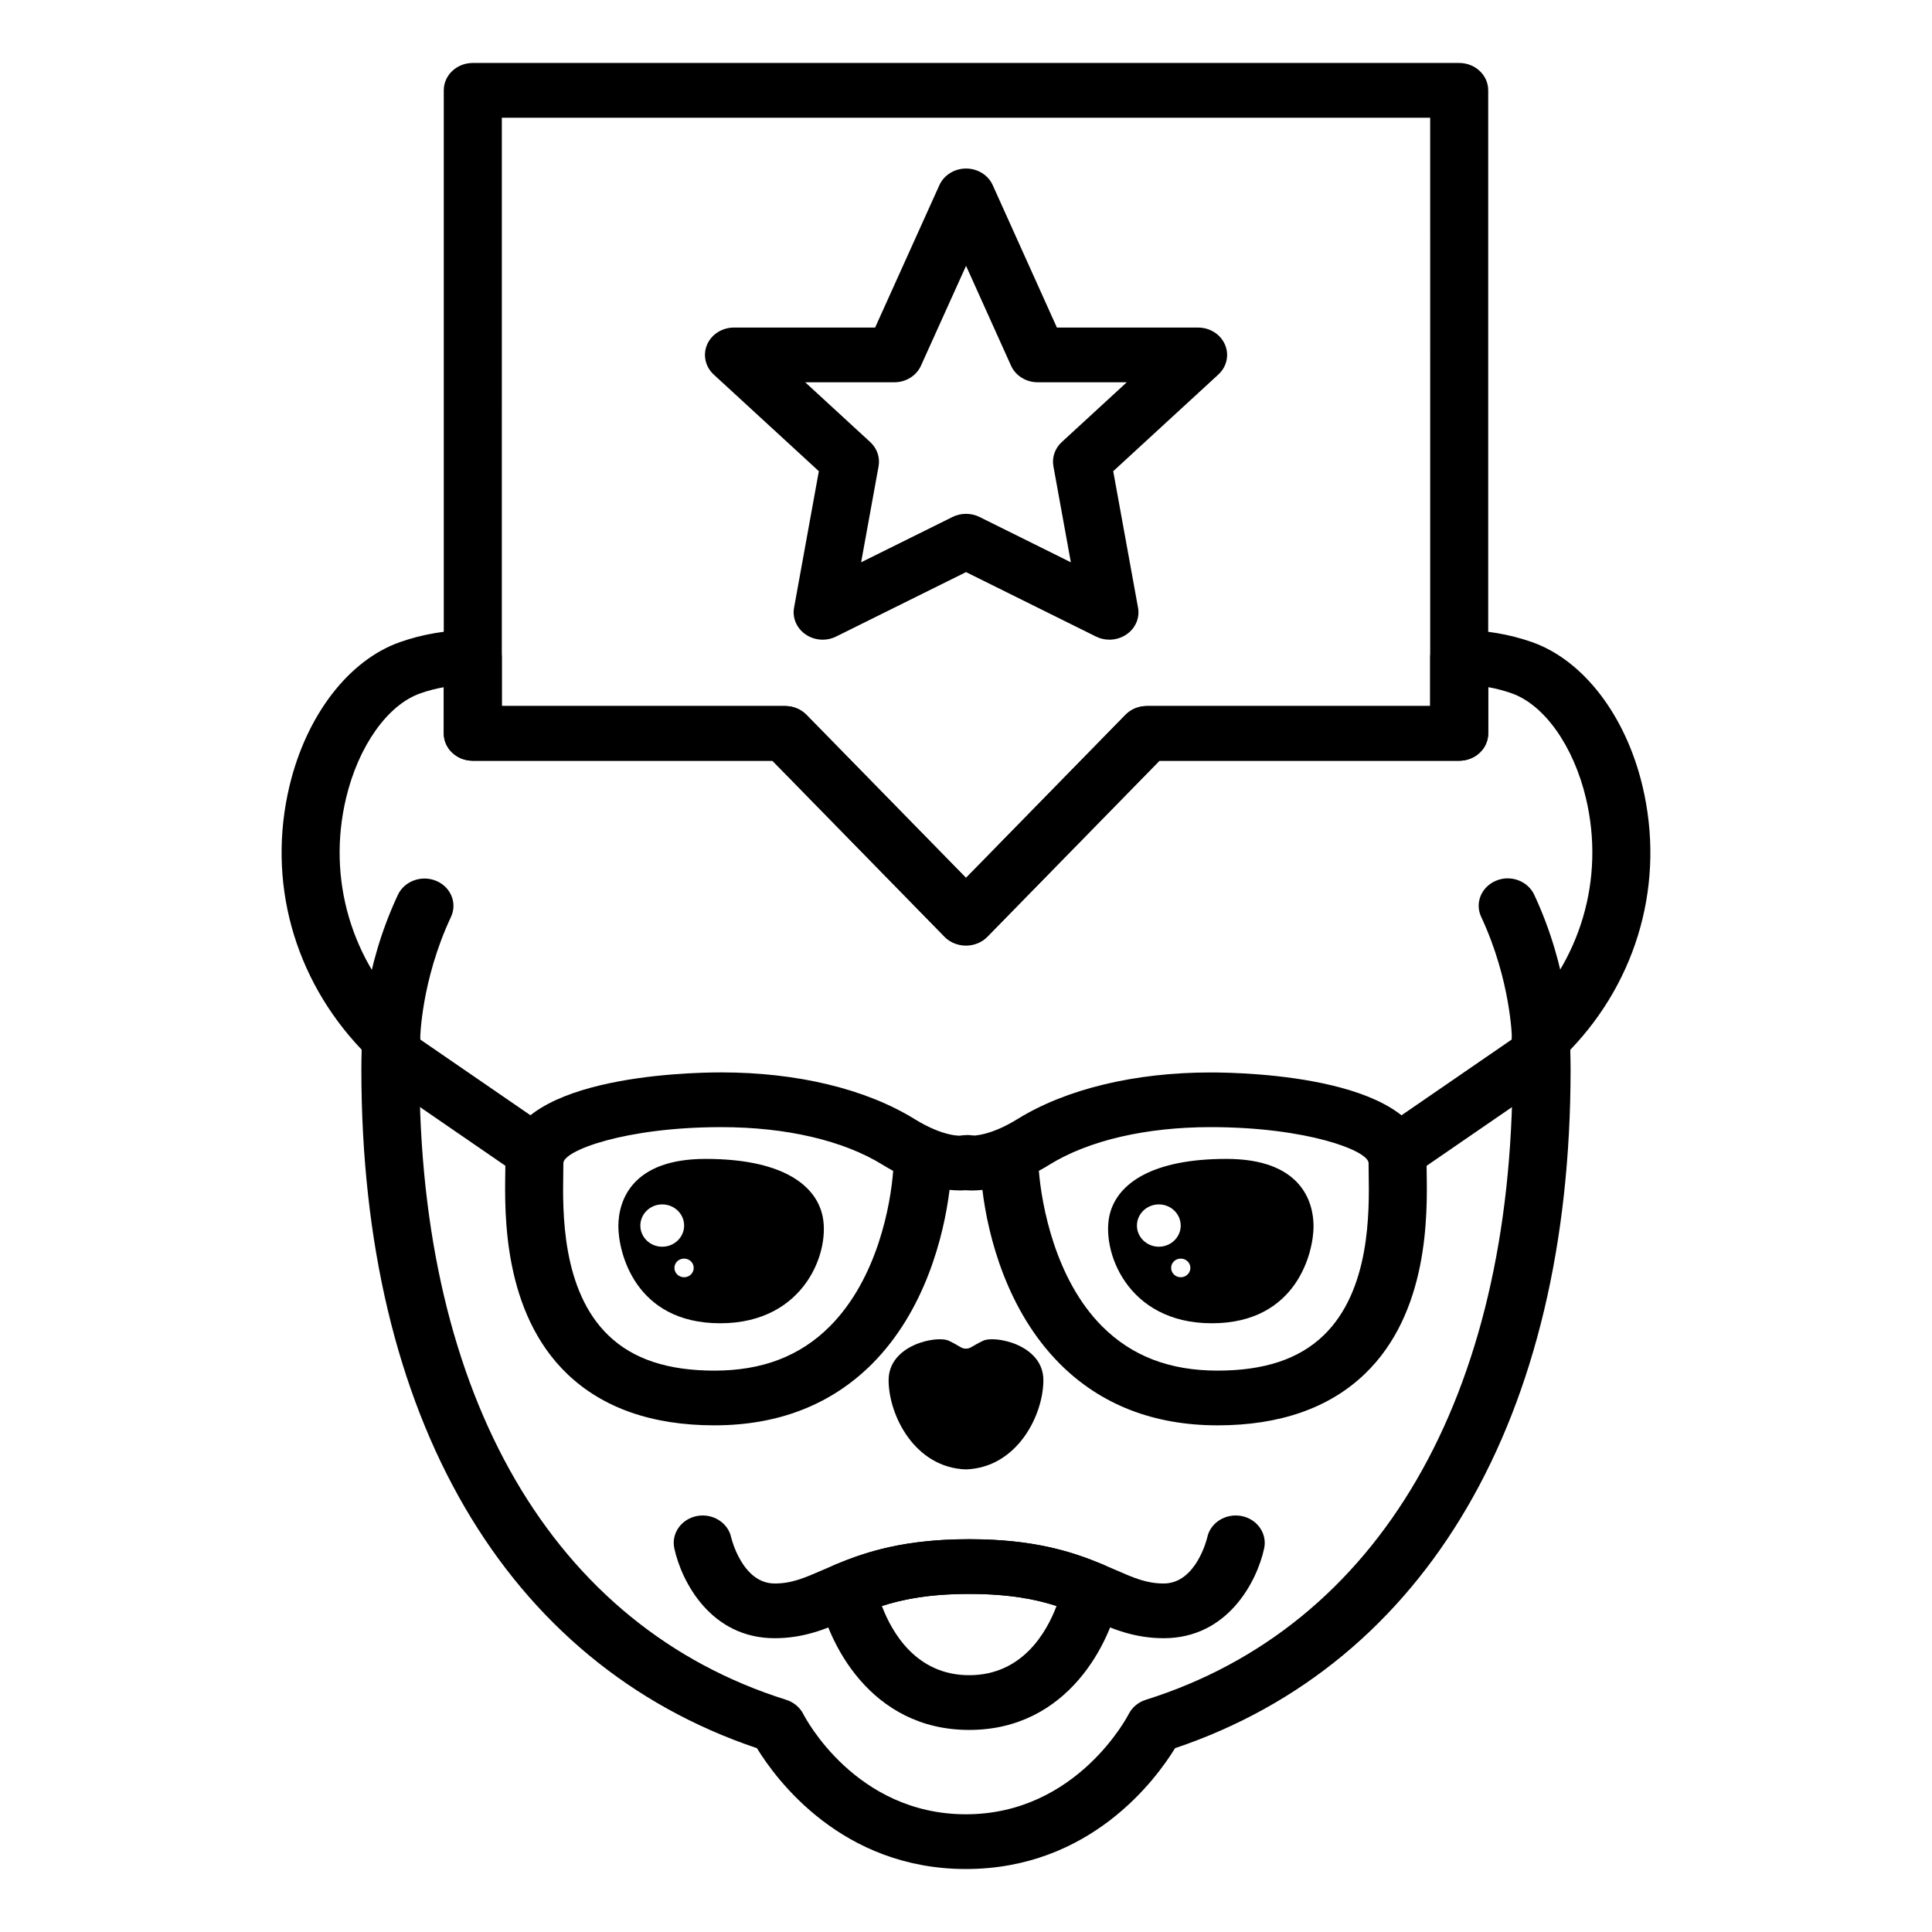
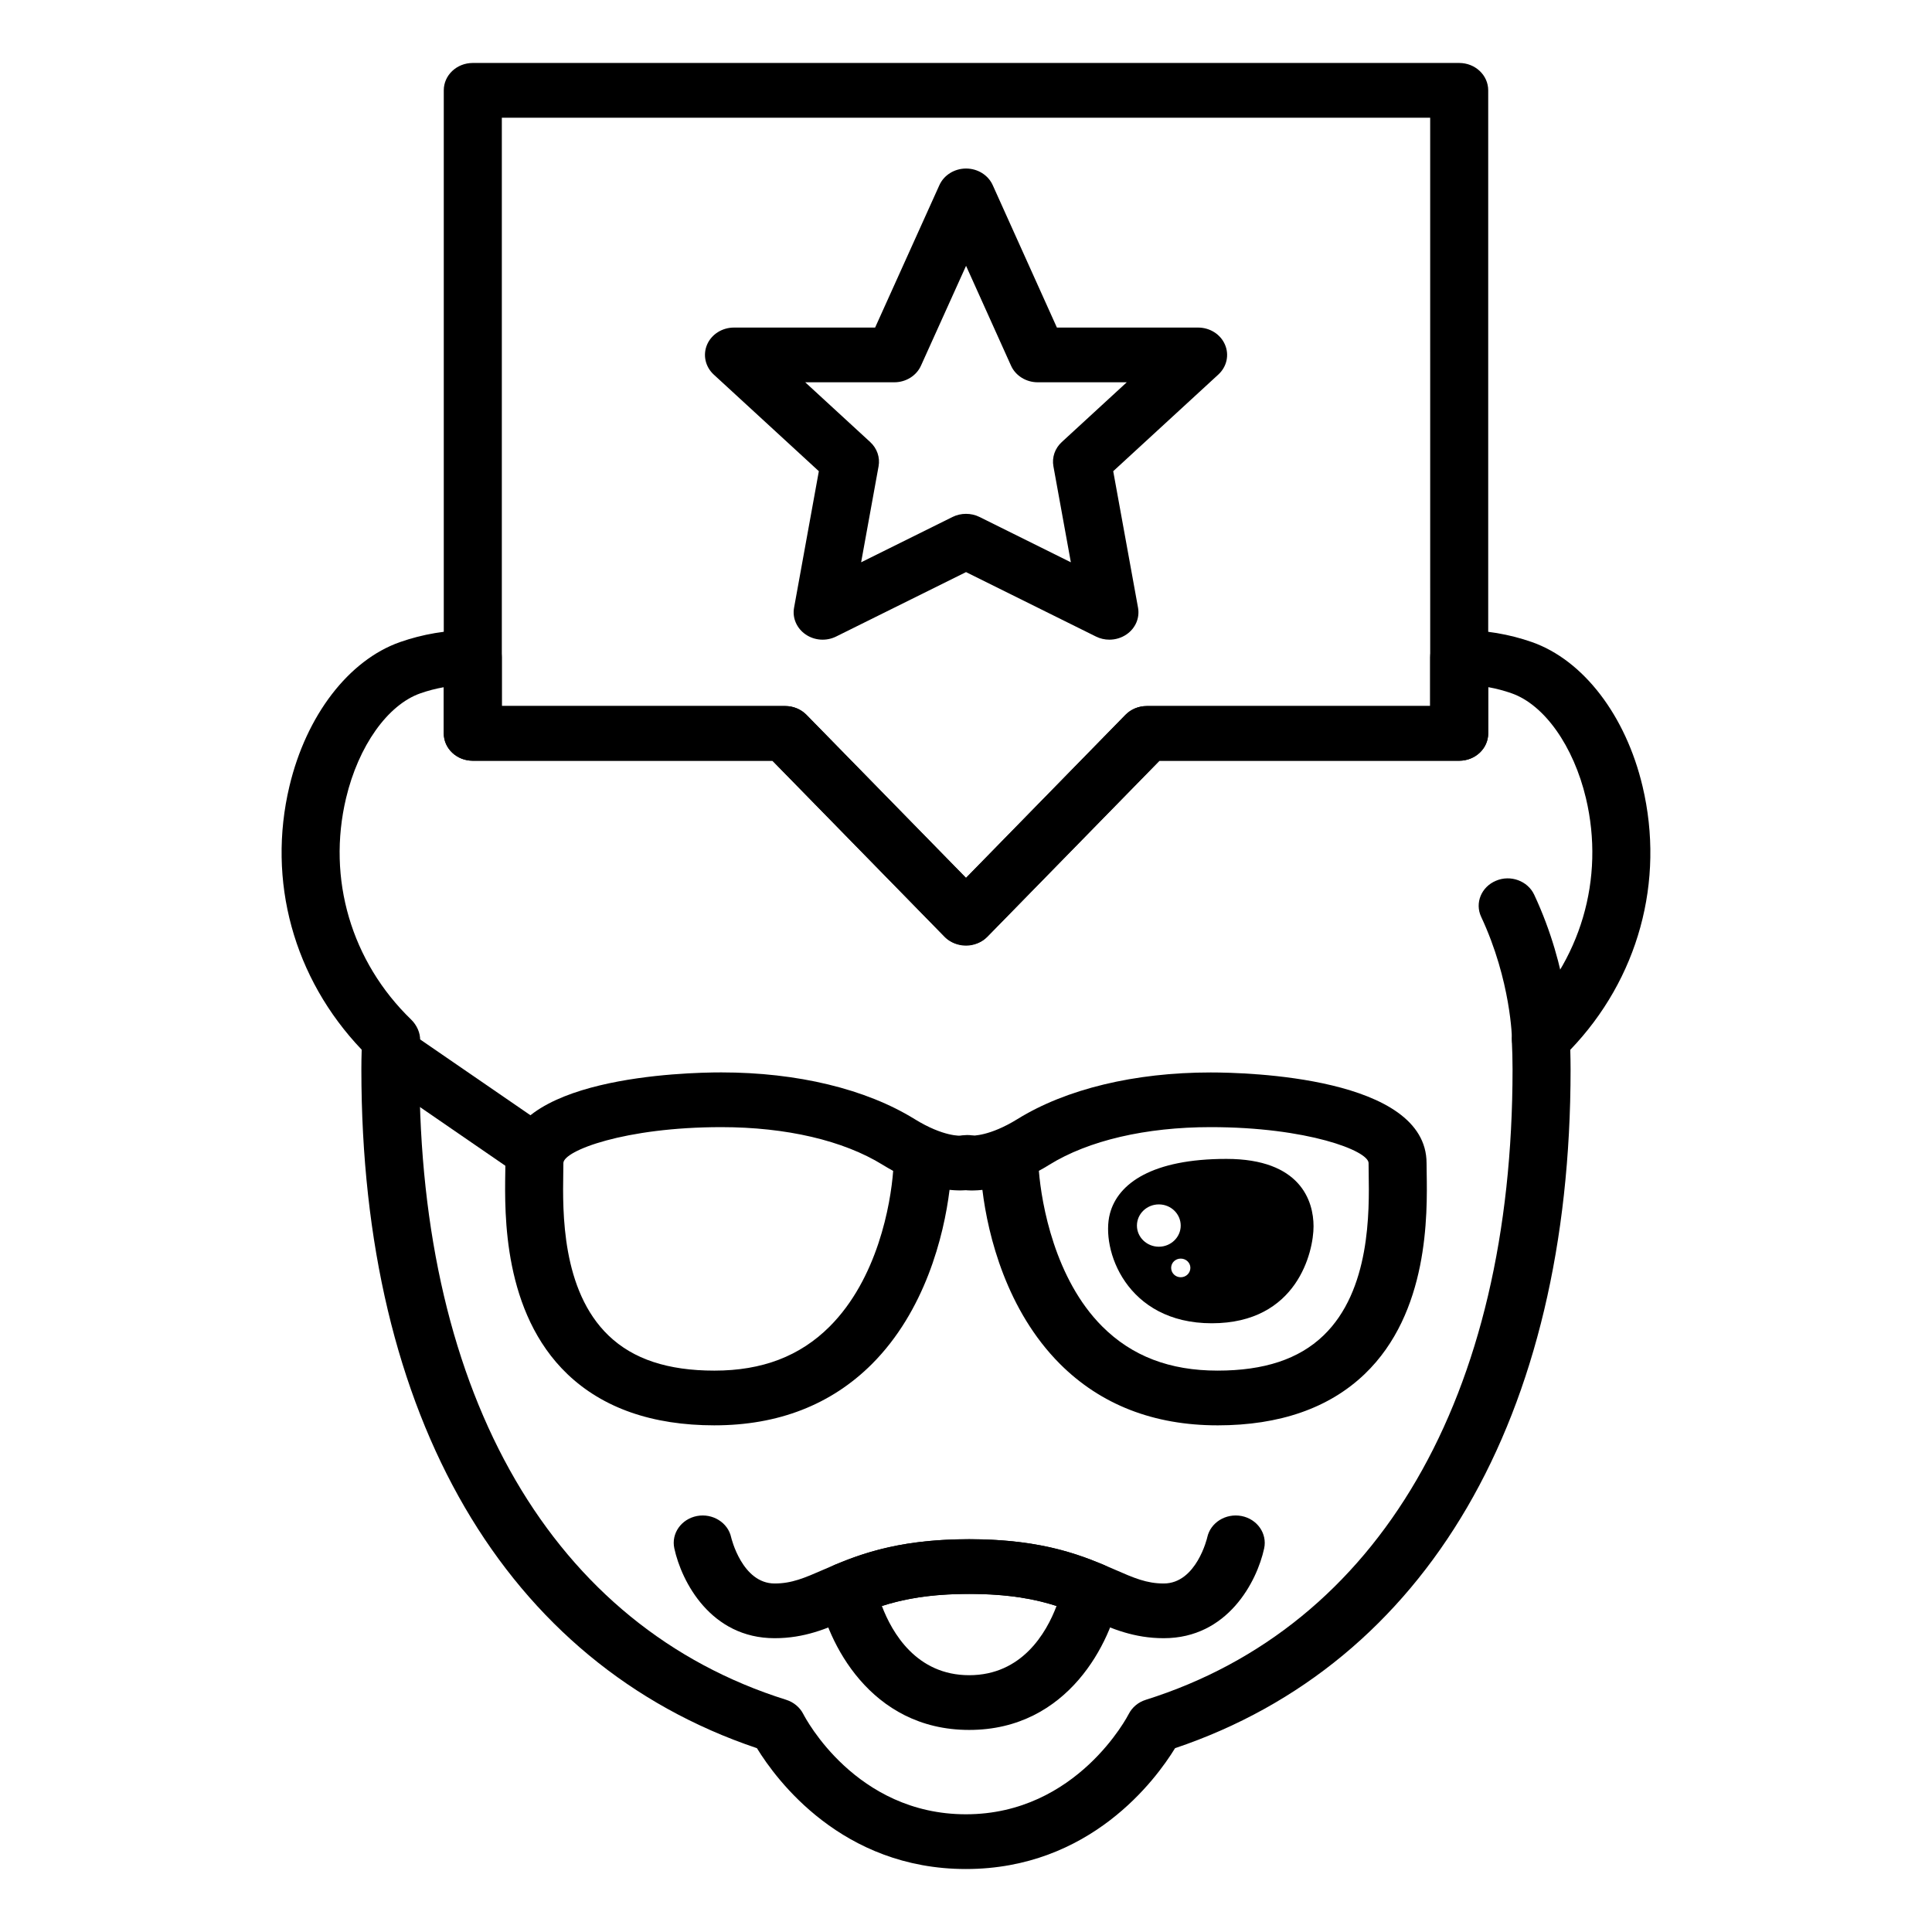
<svg xmlns="http://www.w3.org/2000/svg" fill="#000000" width="800px" height="800px" version="1.1" viewBox="144 144 512 512">
  <g>
    <path d="m438 313.52c-1.23 0-2.445-0.273-3.57-0.836l-34.422-17.07-34.422 17.07c-2.586 1.289-5.723 1.078-8.09-0.551-2.359-1.613-3.559-4.363-3.062-7.078l6.566-36.18-27.859-25.617c-2.238-2.07-2.926-5.199-1.758-7.93 1.176-2.734 3.996-4.519 7.125-4.519h37.406l17.027-37.73c1.199-2.676 3.996-4.418 7.074-4.418 3.09 0 5.875 1.742 7.074 4.418l17 37.73h37.422c3.125 0 5.949 1.785 7.117 4.519 1.184 2.731 0.492 5.863-1.758 7.93l-27.855 25.617 6.578 36.18c0.492 2.715-0.695 5.465-3.062 7.078-1.348 0.918-2.938 1.387-4.531 1.387zm-80.609-68.211 17.219 15.836c1.82 1.672 2.644 4.066 2.223 6.414l-4.625 25.453 24.223-12.012c2.223-1.102 4.926-1.102 7.148 0l24.207 12.012-4.625-25.453c-0.422-2.352 0.402-4.746 2.223-6.414l17.219-15.836h-23.609c-3.074 0-5.871-1.742-7.07-4.418l-11.91-26.445-11.941 26.445c-1.199 2.68-3.996 4.418-7.07 4.418z" />
    <path d="m400.84 602.45c-26.348 0-37.66-23.496-39.941-35.922-0.613-3.269 1.215-6.516 4.445-7.875 8.348-3.496 18.426-6.742 35.5-6.742 17.125 0 27.199 3.246 35.52 6.742 3.215 1.367 5.043 4.606 4.43 7.875-2.281 12.422-13.578 35.922-39.953 35.922zm-23.133-32.848c2.691 7.094 9.16 18.344 23.141 18.344 14 0 20.477-11.262 23.145-18.344-5.465-1.773-12.555-3.188-23.145-3.188-10.555-0.004-17.645 1.418-23.141 3.188z" />
-     <path d="m404.51 499.32c-3.125 1.516-3.269 2.082-4.535 2.082-1.246 0-1.375-0.562-4.504-2.082-3.125-1.5-15.98 1.02-15.98 10.438 0 9.234 6.879 23.184 20.48 23.648 13.629-0.469 20.535-14.414 20.535-23.648 0-9.422-12.867-11.941-15.996-10.438z" />
    <path d="m452.41 578.14c-7.91 0-13.738-2.535-19.371-4.984-7.266-3.176-15.512-6.758-32.199-6.758-16.668 0-24.91 3.582-32.164 6.758-5.633 2.449-11.457 4.984-19.387 4.984-16.918 0-24.672-14.969-26.586-23.809-0.855-3.934 1.828-7.758 5.992-8.57 4.152-0.789 8.223 1.734 9.07 5.652 0.023 0.102 2.891 12.227 11.527 12.227 4.543 0 7.879-1.461 12.922-3.656 7.844-3.414 18.582-8.086 38.621-8.086 20.066 0 30.805 4.676 38.656 8.086 5.043 2.207 8.379 3.656 12.914 3.656 8.652 0 11.516-12.098 11.531-12.227 0.855-3.918 4.898-6.445 9.09-5.652 4.156 0.812 6.832 4.637 5.992 8.57-1.918 8.848-9.68 23.809-26.609 23.809z" />
-     <path d="m247.65 426.67c-4.43 0.336-7.703-3.246-7.688-7.266 0-0.734 0.172-18.426 9.492-38.273 1.719-3.652 6.273-5.309 10.148-3.691 3.883 1.613 5.629 5.91 3.91 9.559-7.949 16.938-8.172 32.324-8.172 32.477-0.035 3.973-3.469 7.195-7.691 7.195z" />
-     <path d="m552.38 426.67c-4.219 0-7.656-3.203-7.684-7.199 0-0.152-0.242-15.539-8.172-32.5-1.727-3.672 0.051-7.945 3.918-9.562 3.859-1.652 8.422 0.031 10.137 3.699 9.297 19.871 9.492 37.543 9.492 38.301 0.016 4-3.617 7.019-7.691 7.262z" />
-     <path d="m361.84 465.64c-2.102-8.047-11.23-14.52-30.859-14.52-19.637 0-23.109 11.164-23.109 17.875 0 6.699 4.297 25.684 27 25.684 22.676 0 29.477-19.605 26.969-29.039zm-48.141 3.16c0-3.113 2.602-5.621 5.793-5.621 3.215 0 5.809 2.508 5.809 5.621 0 3.074-2.602 5.594-5.809 5.594-3.199 0.004-5.793-2.516-5.793-5.594zm11.602 13.684c-1.426 0-2.57-1.102-2.57-2.492 0-1.359 1.145-2.449 2.57-2.449 1.395 0 2.539 1.094 2.539 2.449 0 1.387-1.137 2.492-2.539 2.492z" />
+     <path d="m552.38 426.67c-4.219 0-7.656-3.203-7.684-7.199 0-0.152-0.242-15.539-8.172-32.5-1.727-3.672 0.051-7.945 3.918-9.562 3.859-1.652 8.422 0.031 10.137 3.699 9.297 19.871 9.492 37.543 9.492 38.301 0.016 4-3.617 7.019-7.691 7.262" />
    <path d="m469.01 451.12c-19.637 0-28.758 6.473-30.875 14.52-2.481 9.43 4.324 29.039 27 29.039 22.672 0 26.969-18.984 26.969-25.684 0-6.711-3.438-17.875-23.094-17.875zm-23.711 17.68c0-3.113 2.613-5.621 5.809-5.621s5.793 2.508 5.793 5.621c0 3.074-2.602 5.594-5.793 5.594-3.195-0.004-5.809-2.516-5.809-5.594zm11.609 13.684c-1.41 0-2.539-1.102-2.539-2.492 0-1.359 1.129-2.449 2.539-2.449s2.555 1.094 2.555 2.449c0 1.387-1.145 2.492-2.555 2.492z" />
    <path d="m333.34 521.73c-16.445 0-29.559-4.574-38.988-13.594-17.035-16.32-16.621-42.336-16.449-53.438l0.031-2.465c0-22.871 47.672-24.035 57.227-24.035 20.117 0 38.305 4.387 51.203 12.363 7.766 4.801 12.297 4.418 12.391 4.402 4.176-0.863 8.051 1.672 8.953 5.594 0.902 3.91-1.918 7.809-6.086 8.641-0.719 0.141-2.797 0.469-5.981 0.125-1.516 12.309-6.531 32.121-20.586 46.176-10.797 10.766-24.82 16.23-41.715 16.23zm1.816-79.027c-25.555 0-41.855 6.258-41.855 9.531l-0.031 2.676c-0.156 10.086-0.488 31.059 12.031 43.047 6.519 6.242 15.688 9.273 28.031 9.273 12.672 0 22.66-3.824 30.531-11.684 12.699-12.691 16.172-32.379 16.836-41.246-0.906-0.492-1.832-1.031-2.781-1.613-10.418-6.449-25.598-9.984-42.762-9.984z" />
    <path d="m285.55 456.46c-1.57 0-3.152-0.453-4.519-1.387l-37.992-26.121c-3.43-2.363-4.191-6.898-1.688-10.141 2.516-3.215 7.316-3.934 10.742-1.582l37.996 26.117c3.43 2.367 4.188 6.898 1.688 10.141-1.516 1.938-3.859 2.973-6.227 2.973z" />
    <path d="m466.67 521.73c-16.922 0-30.98-5.481-41.777-16.281-14.055-14.082-19.055-33.824-20.547-46.117-3.219 0.352-5.273 0.016-5.981-0.125-4.16-0.832-6.793-4.699-5.891-8.609 0.855-3.793 4.731-6.301 8.801-5.621 0.438-0.016 4.926 0.188 12.348-4.402 12.887-7.977 31.07-12.363 51.207-12.363 9.551 0 57.223 1.16 57.223 24.035l0.031 2.481c0.18 11.105 0.586 37.121-16.445 53.426-9.414 9.004-22.523 13.578-38.969 13.578zm-47.359-67.449c0.707 8.844 4.246 28.684 16.773 41.223 7.879 7.883 17.898 11.723 30.586 11.723 12.344 0 21.52-3.031 28.031-9.273 12.508-11.984 12.176-32.945 12.016-43.031l-0.031-2.691c0-3.269-16.293-9.531-41.852-9.531-17.18 0-32.363 3.535-42.77 9.98-0.938 0.582-1.852 1.125-2.754 1.602z" />
-     <path d="m514.45 456.46c-2.371 0-4.719-1.031-6.219-2.977-2.488-3.246-1.742-7.773 1.684-10.141l37.992-26.117c3.426-2.336 8.242-1.641 10.75 1.582 2.492 3.246 1.742 7.777-1.684 10.141l-37.992 26.121c-1.363 0.938-2.957 1.391-4.531 1.391z" />
    <path d="m399.98 639.31c-32.852 0-50.266-23.664-55.383-32.023-66.668-22.438-104.83-87.789-104.83-179.89 0-1.773 0.031-3.496 0.086-5.215-18.055-18.953-25.125-44.742-19.145-69.84 4.469-18.773 15.695-33.398 29.301-38.184 6.035-2.109 12.324-3.176 19.211-3.234 1.98-0.266 4.027 0.734 5.481 2.098 1.457 1.375 2.277 3.219 2.277 5.152v12.934h75.094c2.152 0 4.191 0.848 5.648 2.336l42.281 43.215 42.254-43.211c1.457-1.492 3.496-2.336 5.648-2.336h75.109v-12.934c0-1.941 0.828-3.777 2.281-5.152 1.441-1.359 3.152-2.004 5.465-2.098 6.906 0.059 13.199 1.125 19.234 3.234 13.602 4.785 24.836 19.426 29.297 38.199 5.992 25.211-1.152 51.102-19.148 69.852 0.047 1.699 0.082 3.43 0.082 5.184 0 92.086-38.16 157.44-104.82 179.89-5.121 8.359-22.523 32.023-55.43 32.023zm-138.38-313.19c-2.144 0.383-4.211 0.922-6.223 1.629-8.656 3.043-16.379 13.941-19.668 27.766-5.082 21.371 1.367 43.312 17.254 58.688 1.477 1.43 2.465 3.543 2.371 5.543-0.109 2.508-0.188 5.027-0.188 7.652 0 86.781 35.43 147.68 97.211 167.07 1.977 0.621 3.613 1.996 4.516 3.754 0.555 1.09 13.934 26.582 43.109 26.582 29.484 0 43-26.289 43.133-26.555 0.902-1.785 2.539-3.16 4.519-3.777 61.77-19.414 97.207-80.305 97.207-167.08 0-2.625-0.074-5.144-0.191-7.652-0.098-2.023 0.719-4.012 2.246-5.438 16.027-15.48 22.465-37.406 17.391-58.781-3.289-13.824-11.012-24.73-19.672-27.781-2.012-0.711-4.086-1.258-6.227-1.641v12.258c0 4.004-3.441 7.246-7.688 7.246h-79.441l-45.621 46.645c-2.918 2.977-8.383 2.977-11.297 0l-45.637-46.645h-79.418c-4.254 0-7.688-3.246-7.688-7.246z" />
    <path d="m399.98 394.6c-0.344 0-0.707-0.031-1.047-0.07-1.91-0.258-3.606-1.148-4.82-2.492l-45.402-46.43-79.418-0.004c-4.254 0-7.688-3.246-7.688-7.246v-170.42c0-4.012 3.441-7.25 7.688-7.25h261.41c4.254 0 7.688 3.246 7.688 7.25v170.42c0 4.004-3.441 7.246-7.688 7.246h-79.434l-45.621 46.645c-1.457 1.504-3.531 2.356-5.664 2.356zm-122.99-63.492h75.094c2.152 0 4.191 0.848 5.648 2.336l42.273 43.211 42.254-43.211c1.457-1.492 3.496-2.336 5.648-2.336h75.109l-0.004-155.91h-246.02z" />
  </g>
</svg>